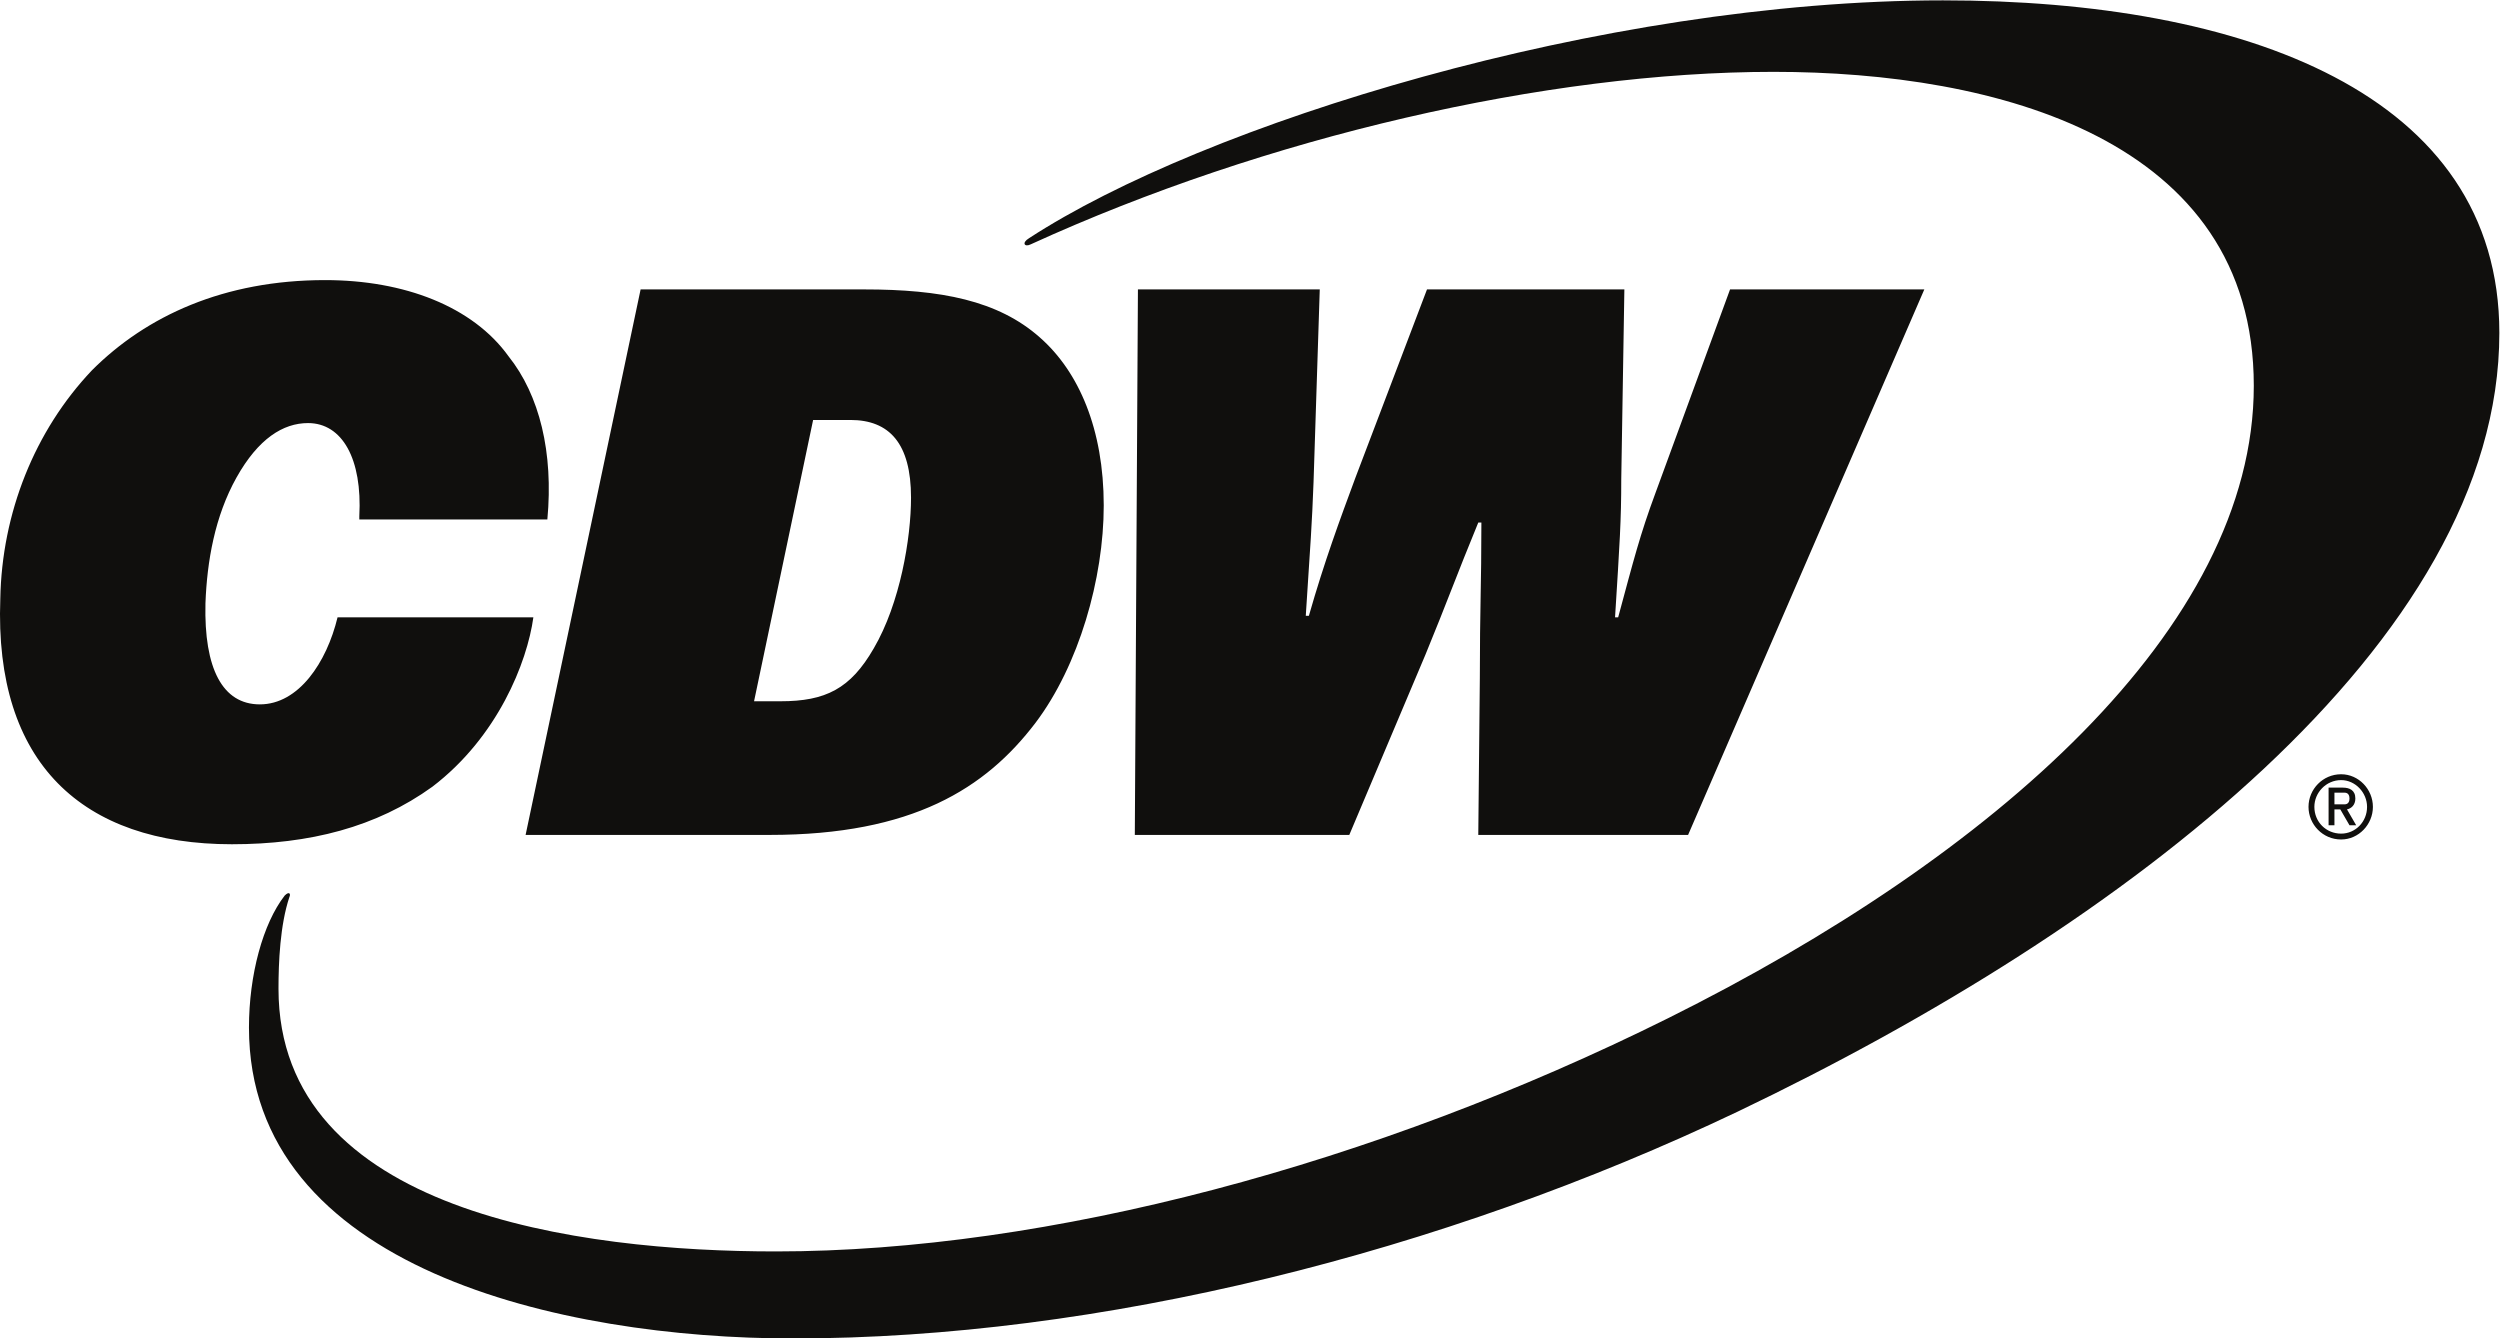
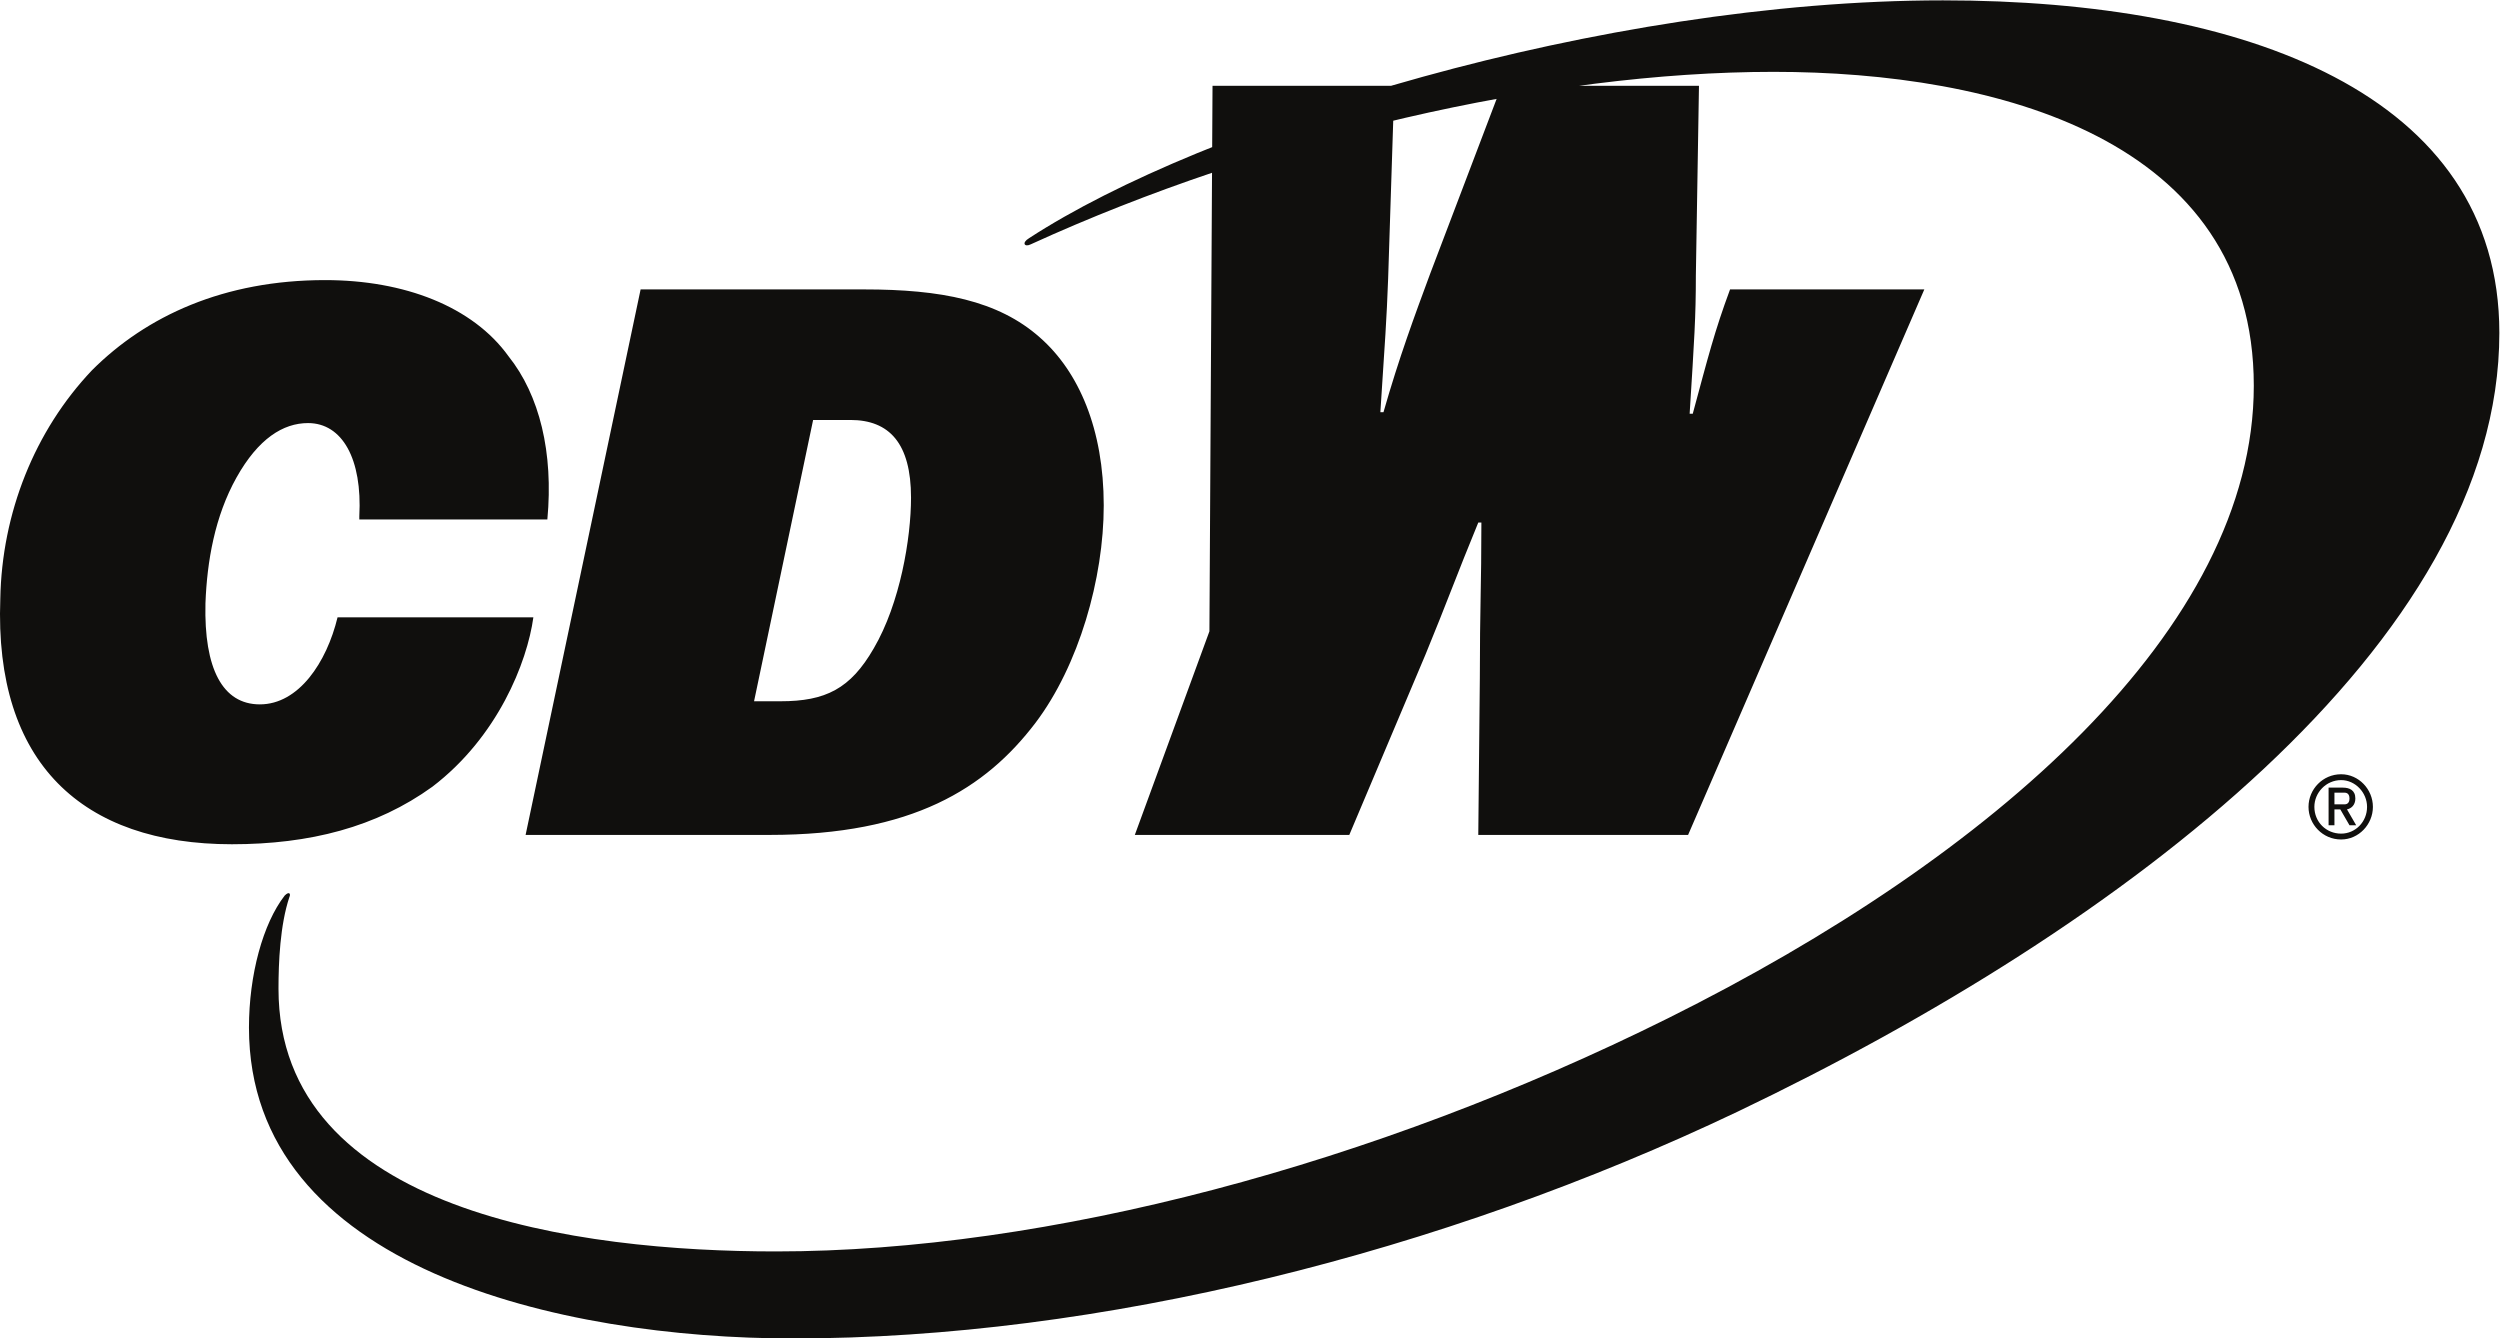
<svg xmlns="http://www.w3.org/2000/svg" viewBox="0 0 360.24 192.867" height="192.867" width="360.24" xml:space="preserve" id="svg2" version="1.1">
  <defs id="defs6" />
  <g transform="matrix(1.333,0,0,-1.333,0,192.867)" id="g10">
    <g transform="scale(0.1)" id="g12">
-       <path id="path14" style="fill:#100f0d;fill-opacity:1;fill-rule:nonzero;stroke:none" d="m 2495.48,574.648 c 0,-18.984 15.37,-35.257 35.26,-35.257 18.98,0 34.35,16.273 34.35,35.257 0,18.985 -15.37,35.258 -34.35,35.258 -19.89,0 -35.26,-16.273 -35.26,-35.258 m 6.33,0 c 0,15.368 12.66,28.93 28.93,28.93 15.37,0 28.03,-13.562 28.03,-28.93 0,-16.273 -12.66,-28.929 -28.03,-28.929 -16.27,0 -28.93,12.656 -28.93,28.929 m 15.37,-19.89 h 6.33 v 17.18 h 6.33 l 9.94,-17.18 h 7.23 l -9.94,17.18 c 4.52,0.902 9.04,4.519 9.04,11.75 0,9.042 -6.33,11.753 -13.56,11.753 h -15.37 z m 6.33,22.601 v 12.657 h 10.85 c 4.52,0 5.42,-3.614 5.42,-6.328 0,-2.711 -0.9,-6.329 -5.42,-6.329 z M 857.133,0 c 330.957,0 700.557,92.398 1021.437,245.281 418.32,199.918 823.2,507.36 823.2,841.679 0,258.72 -275.52,359.52 -601.44,359.52 -369.6,0 -799.68,-134.4 -987.84,-257.04 -8.4,-5.04 -5.04,-10.08 1.68,-6.72 253.68,115.92 557.76,186.48 803.04,186.48 240.24,0 519.12,-72.24 519.12,-339.36 0,-262.078 -282.24,-509.039 -633.36,-683.762 C 1485.45,188.16 1132.65,94.078 838.652,94.078 626.973,94.078 301.051,136.082 301.051,378 c 0,28.559 1.679,68.879 11.762,99.121 1.679,3.359 0,6.719 -5.04,1.68 -23.519,-30.242 -38.64,-85.68 -38.64,-142.801 0,-260.398 337.68,-336 588,-336 M 0.332,799.68 C -6.387,621.602 89.371,534.238 250.652,534.238 c 84,0 156.239,18.481 216.719,62.16 70.563,53.762 102.481,134.403 109.199,183.122 H 364.891 c -11.758,-48.719 -42,-94.079 -84,-94.079 -40.321,0 -60.481,38.637 -58.797,109.2 1.679,45.359 10.078,94.078 33.597,136.078 23.52,42 50.403,58.801 77.282,58.801 36.961,0 58.8,-38.641 55.437,-100.801 v -3.36 h 203.281 c 6.719,72.243 -8.398,134.401 -42,176.401 -38.64,53.76 -112.558,82.32 -198.238,82.32 -109.199,0 -193.199,-38.64 -252,-97.44 C 37.293,981.121 2.012,892.078 0.332,799.68 M 568.172,544.32 h 263.762 c 154.558,0 233.516,50.399 287.276,120.961 47.04,62.16 73.92,156.239 73.92,235.199 0,82.321 -26.88,144.48 -68.88,181.44 -45.36,40.32 -107.52,52.08 -189.84,52.08 H 692.492 Z m 246.961,144.481 63.84,304.078 h 40.32 c 42,0 65.52,-25.199 65.52,-84 0,-43.68 -11.762,-114.238 -40.321,-162.957 C 919.293,702.238 892.41,688.801 843.691,688.801 Z M 1226.73,544.32 h 231.84 l 82.32,194.879 c 23.52,57.121 33.6,85.68 57.12,142.801 h 3.36 c 0,-68.879 -1.68,-92.398 -1.68,-168 l -1.68,-169.68 h 226.8 L 2080.17,1134 h -210 l -80.64,-220.078 c -16.8,-45.363 -23.52,-72.242 -40.32,-134.402 h -3.36 c 5.04,80.64 6.72,104.16 6.72,149.519 l 3.36,204.961 h -213.36 l -77.28,-203.281 c -16.8,-45.36 -33.6,-90.719 -50.4,-149.52 h -3.36 c 5.04,77.281 6.72,99.121 8.4,144.481 l 6.72,208.32 h -196.56 l -3.36,-589.68" />
+       <path id="path14" style="fill:#100f0d;fill-opacity:1;fill-rule:nonzero;stroke:none" d="m 2495.48,574.648 c 0,-18.984 15.37,-35.257 35.26,-35.257 18.98,0 34.35,16.273 34.35,35.257 0,18.985 -15.37,35.258 -34.35,35.258 -19.89,0 -35.26,-16.273 -35.26,-35.258 m 6.33,0 c 0,15.368 12.66,28.93 28.93,28.93 15.37,0 28.03,-13.562 28.03,-28.93 0,-16.273 -12.66,-28.929 -28.03,-28.929 -16.27,0 -28.93,12.656 -28.93,28.929 m 15.37,-19.89 h 6.33 v 17.18 h 6.33 l 9.94,-17.18 h 7.23 l -9.94,17.18 c 4.52,0.902 9.04,4.519 9.04,11.75 0,9.042 -6.33,11.753 -13.56,11.753 h -15.37 z m 6.33,22.601 v 12.657 h 10.85 c 4.52,0 5.42,-3.614 5.42,-6.328 0,-2.711 -0.9,-6.329 -5.42,-6.329 z M 857.133,0 c 330.957,0 700.557,92.398 1021.437,245.281 418.32,199.918 823.2,507.36 823.2,841.679 0,258.72 -275.52,359.52 -601.44,359.52 -369.6,0 -799.68,-134.4 -987.84,-257.04 -8.4,-5.04 -5.04,-10.08 1.68,-6.72 253.68,115.92 557.76,186.48 803.04,186.48 240.24,0 519.12,-72.24 519.12,-339.36 0,-262.078 -282.24,-509.039 -633.36,-683.762 C 1485.45,188.16 1132.65,94.078 838.652,94.078 626.973,94.078 301.051,136.082 301.051,378 c 0,28.559 1.679,68.879 11.762,99.121 1.679,3.359 0,6.719 -5.04,1.68 -23.519,-30.242 -38.64,-85.68 -38.64,-142.801 0,-260.398 337.68,-336 588,-336 M 0.332,799.68 C -6.387,621.602 89.371,534.238 250.652,534.238 c 84,0 156.239,18.481 216.719,62.16 70.563,53.762 102.481,134.403 109.199,183.122 H 364.891 c -11.758,-48.719 -42,-94.079 -84,-94.079 -40.321,0 -60.481,38.637 -58.797,109.2 1.679,45.359 10.078,94.078 33.597,136.078 23.52,42 50.403,58.801 77.282,58.801 36.961,0 58.8,-38.641 55.437,-100.801 v -3.36 h 203.281 c 6.719,72.243 -8.398,134.401 -42,176.401 -38.64,53.76 -112.558,82.32 -198.238,82.32 -109.199,0 -193.199,-38.64 -252,-97.44 C 37.293,981.121 2.012,892.078 0.332,799.68 M 568.172,544.32 h 263.762 c 154.558,0 233.516,50.399 287.276,120.961 47.04,62.16 73.92,156.239 73.92,235.199 0,82.321 -26.88,144.48 -68.88,181.44 -45.36,40.32 -107.52,52.08 -189.84,52.08 H 692.492 Z m 246.961,144.481 63.84,304.078 h 40.32 c 42,0 65.52,-25.199 65.52,-84 0,-43.68 -11.762,-114.238 -40.321,-162.957 C 919.293,702.238 892.41,688.801 843.691,688.801 Z M 1226.73,544.32 h 231.84 l 82.32,194.879 c 23.52,57.121 33.6,85.68 57.12,142.801 h 3.36 c 0,-68.879 -1.68,-92.398 -1.68,-168 l -1.68,-169.68 h 226.8 L 2080.17,1134 h -210 c -16.8,-45.363 -23.52,-72.242 -40.32,-134.402 h -3.36 c 5.04,80.64 6.72,104.16 6.72,149.519 l 3.36,204.961 h -213.36 l -77.28,-203.281 c -16.8,-45.36 -33.6,-90.719 -50.4,-149.52 h -3.36 c 5.04,77.281 6.72,99.121 8.4,144.481 l 6.72,208.32 h -196.56 l -3.36,-589.68" />
    </g>
  </g>
</svg>